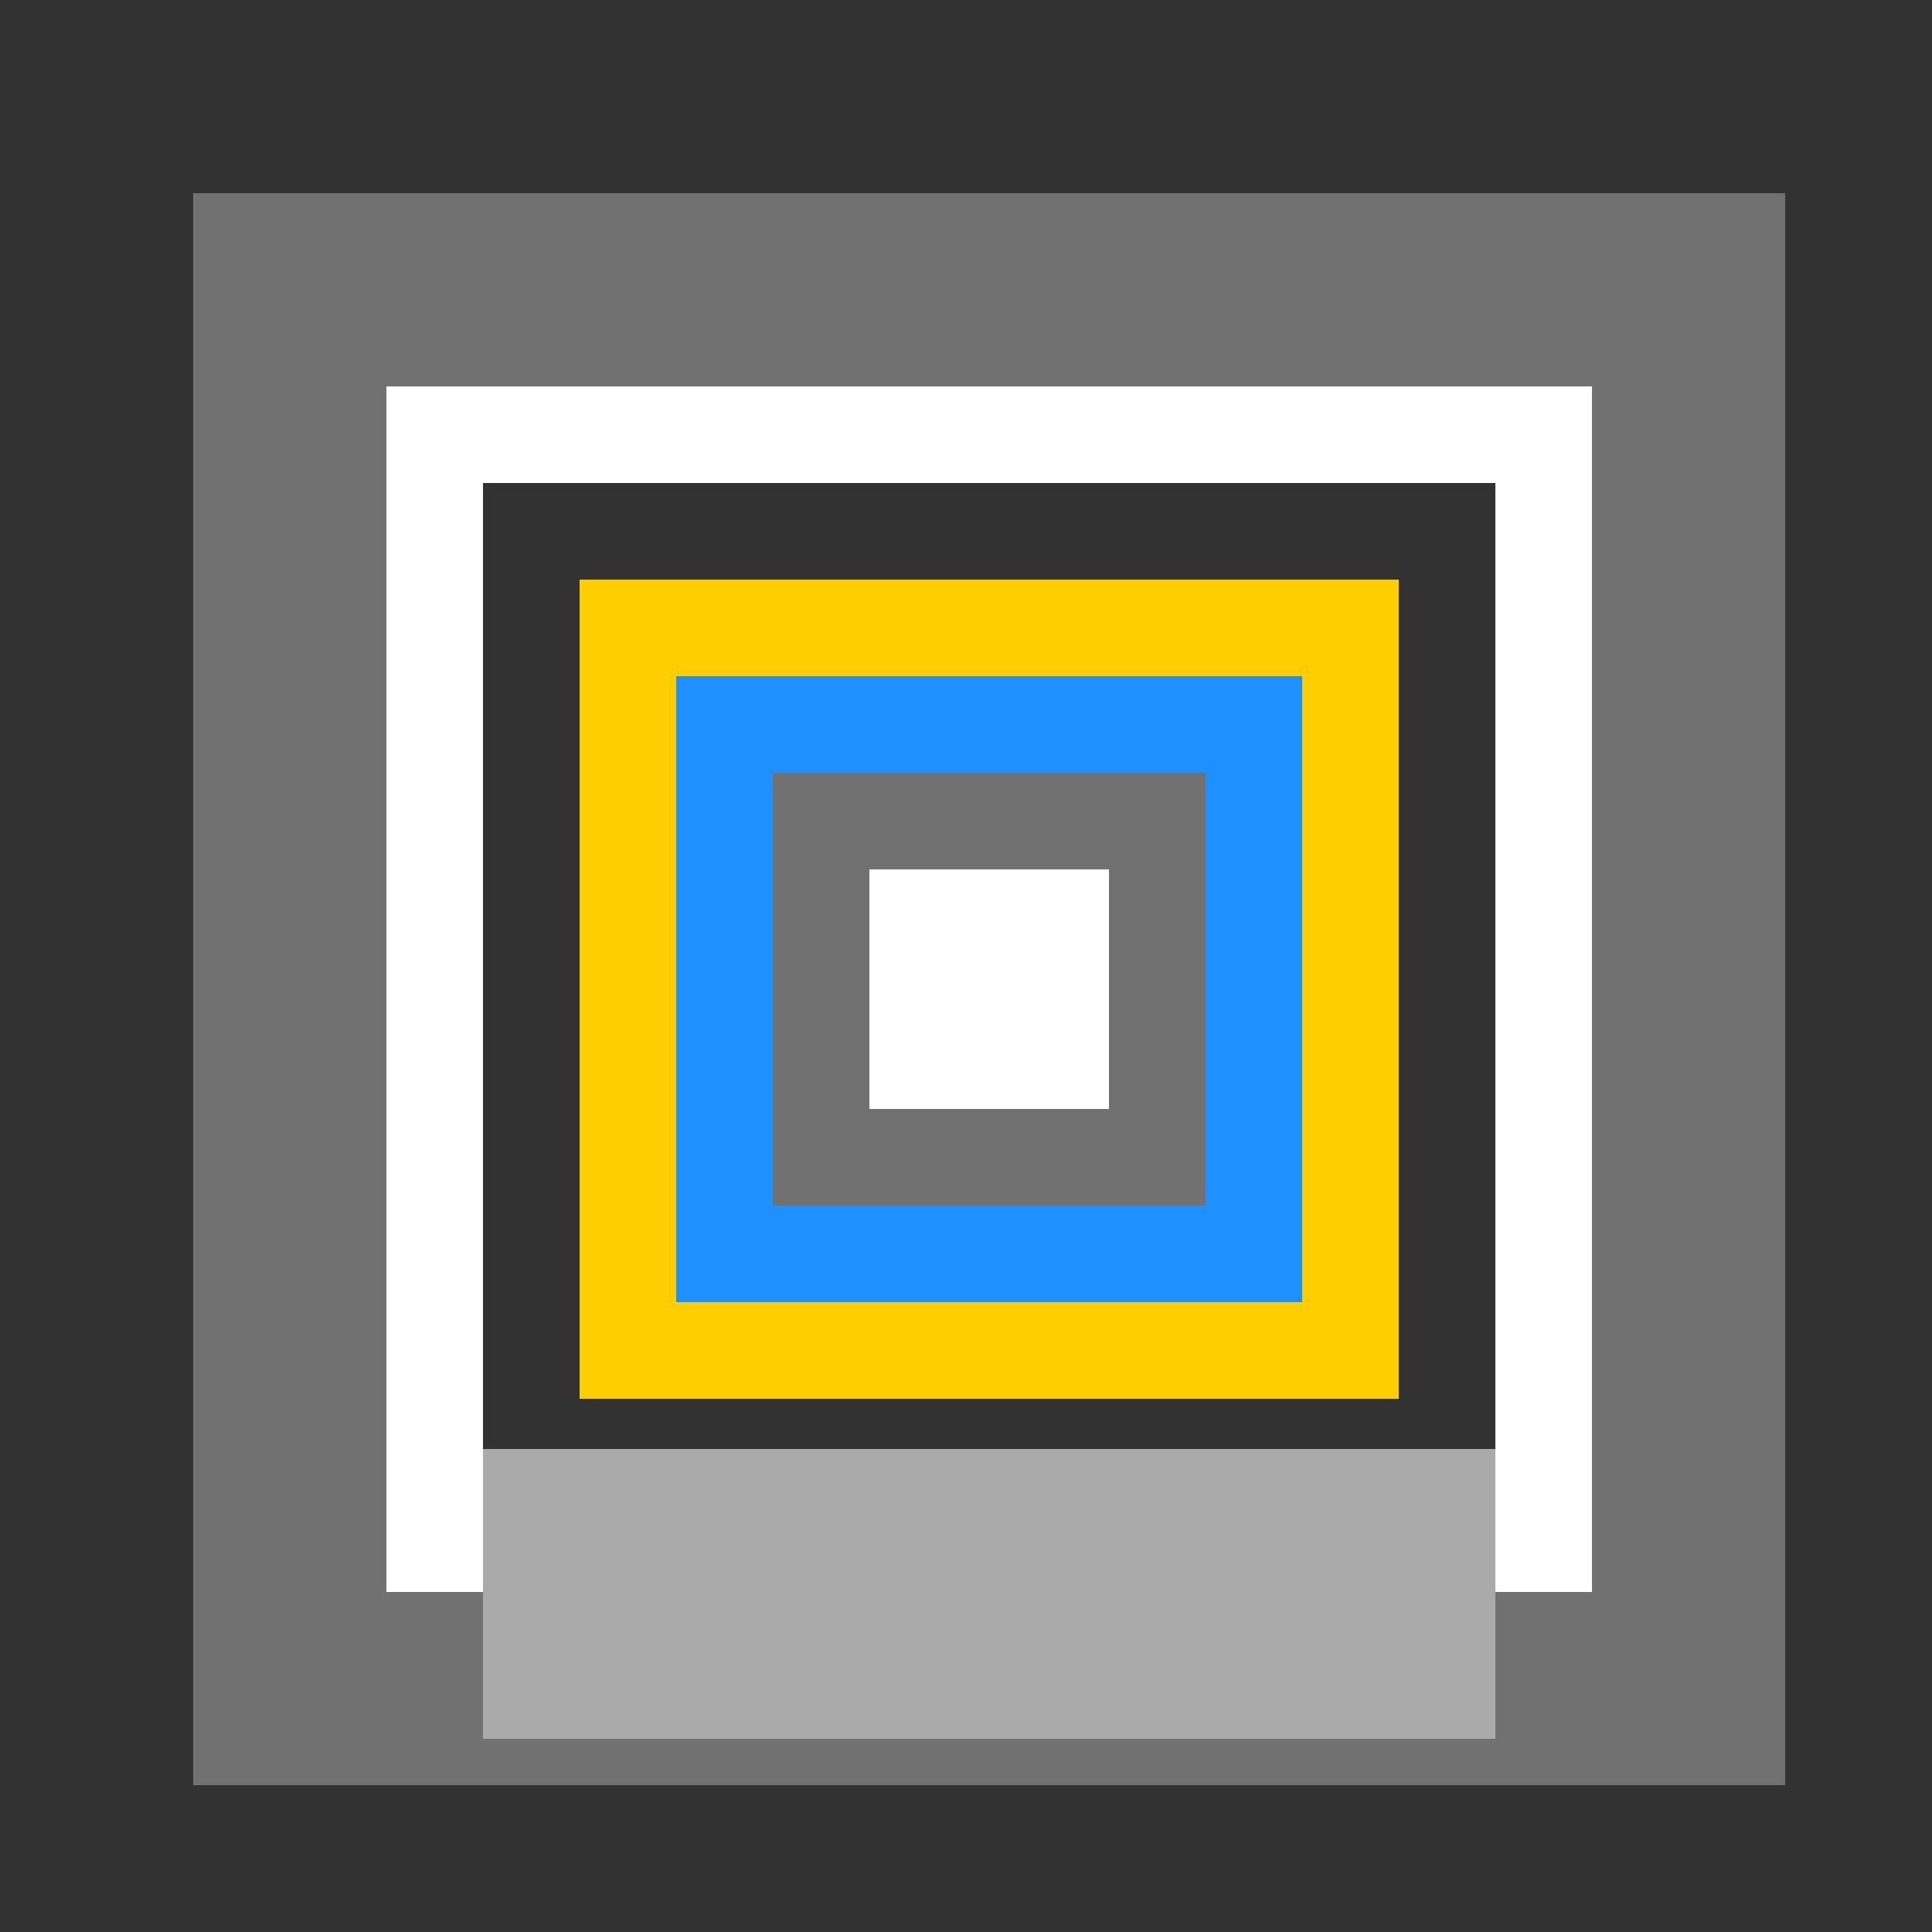
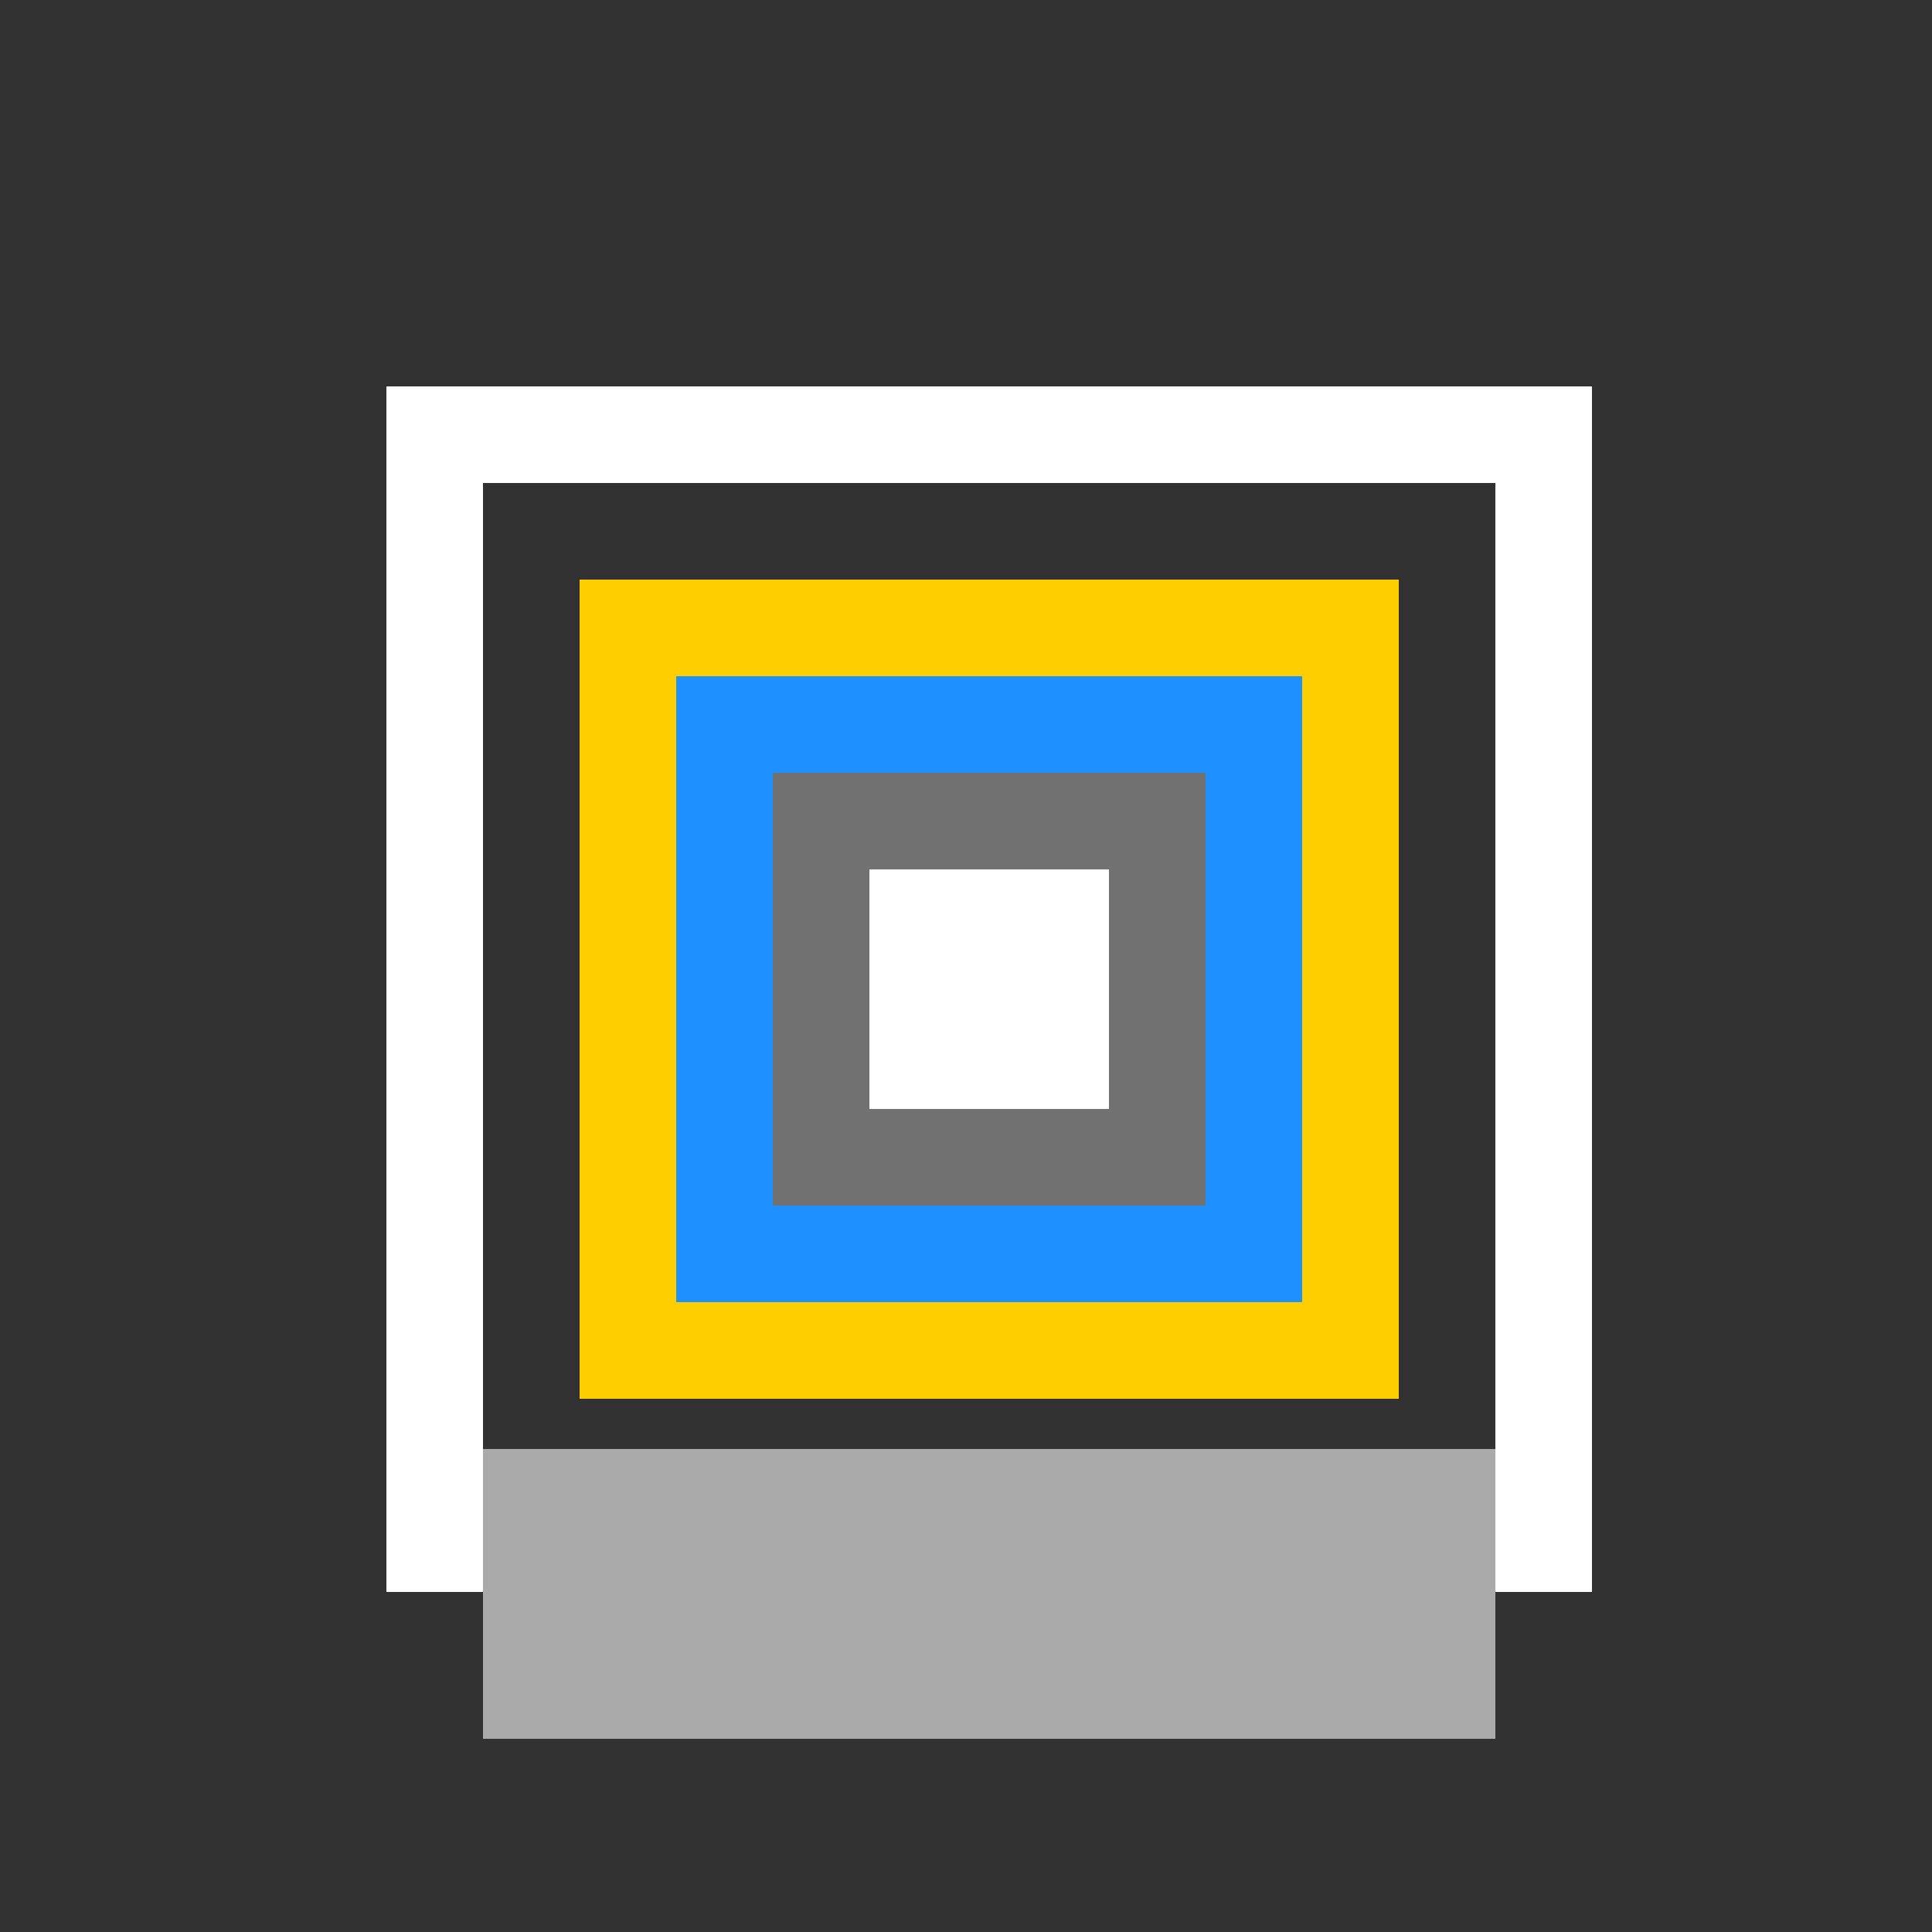
<svg xmlns="http://www.w3.org/2000/svg" width="500" height="500">
  <defs />
  <g>
    <rect fill="#323232" stroke="none" x="0" y="0" width="512" height="512" />
-     <rect fill="#717171" stroke="none" x="50" y="50" width="412" height="412" />
    <rect fill="#FFF" stroke="none" x="100" y="100" width="312" height="312" />
    <rect fill="#323232" stroke="none" x="125" y="125" width="262" height="262" />
    <rect fill="#AAAAAA" stroke="none" x="125" y="375" width="262" height="75" />
    <rect fill="#FFCE00" stroke="none" x="150" y="150" width="212" height="212" />
    <rect fill="#1E90FF" stroke="none" x="175" y="175" width="162" height="162" />
    <rect fill="#717171" stroke="none" x="200" y="200" width="112" height="112" />
    <rect fill="#FFF" stroke="none" x="225" y="225" width="62" height="62" />
  </g>
</svg>